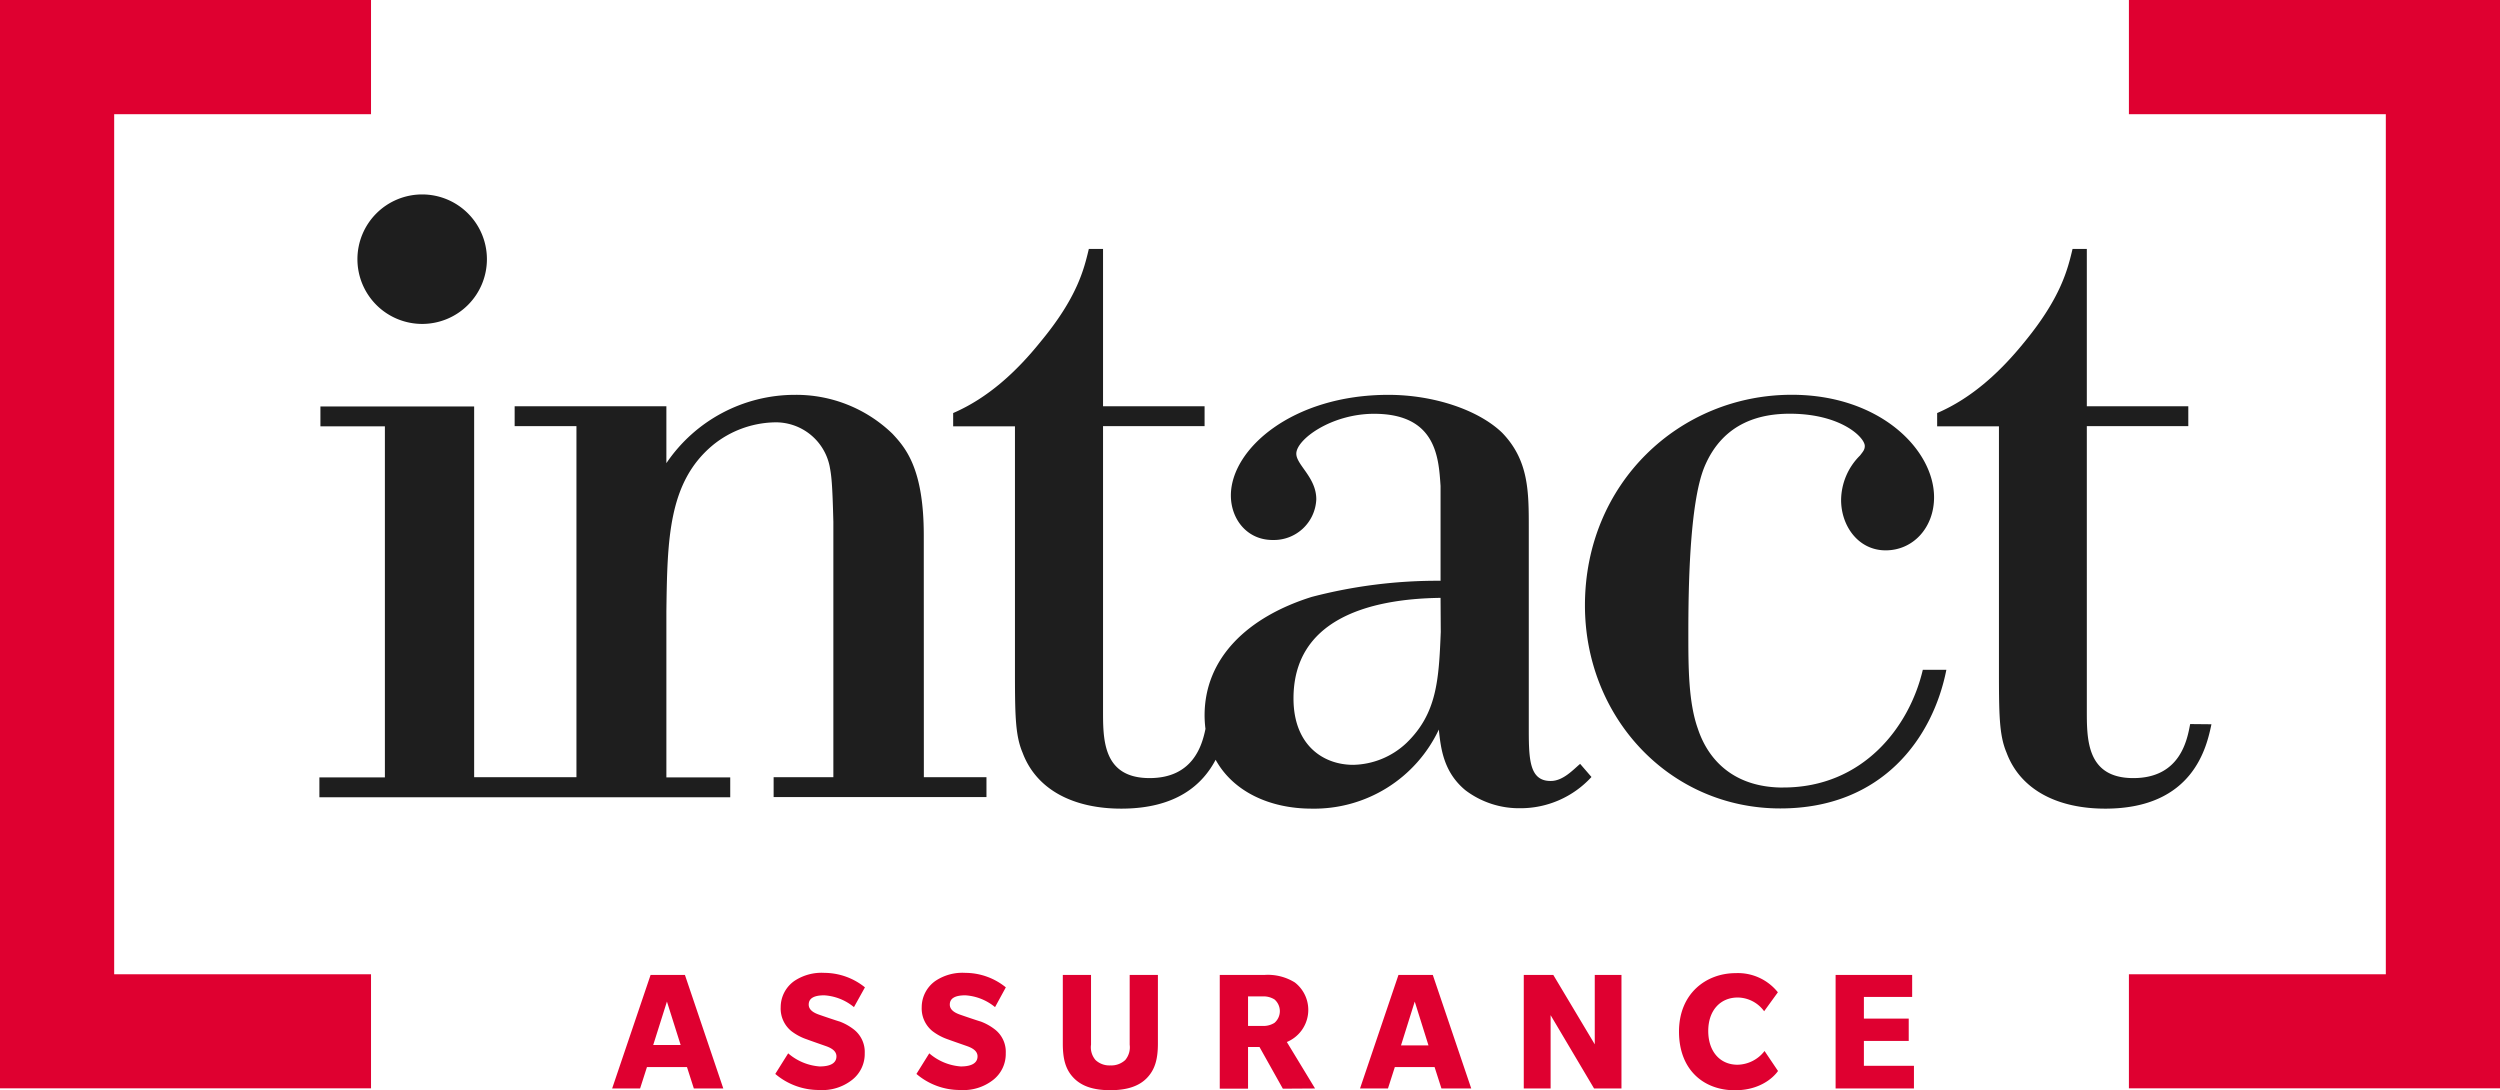
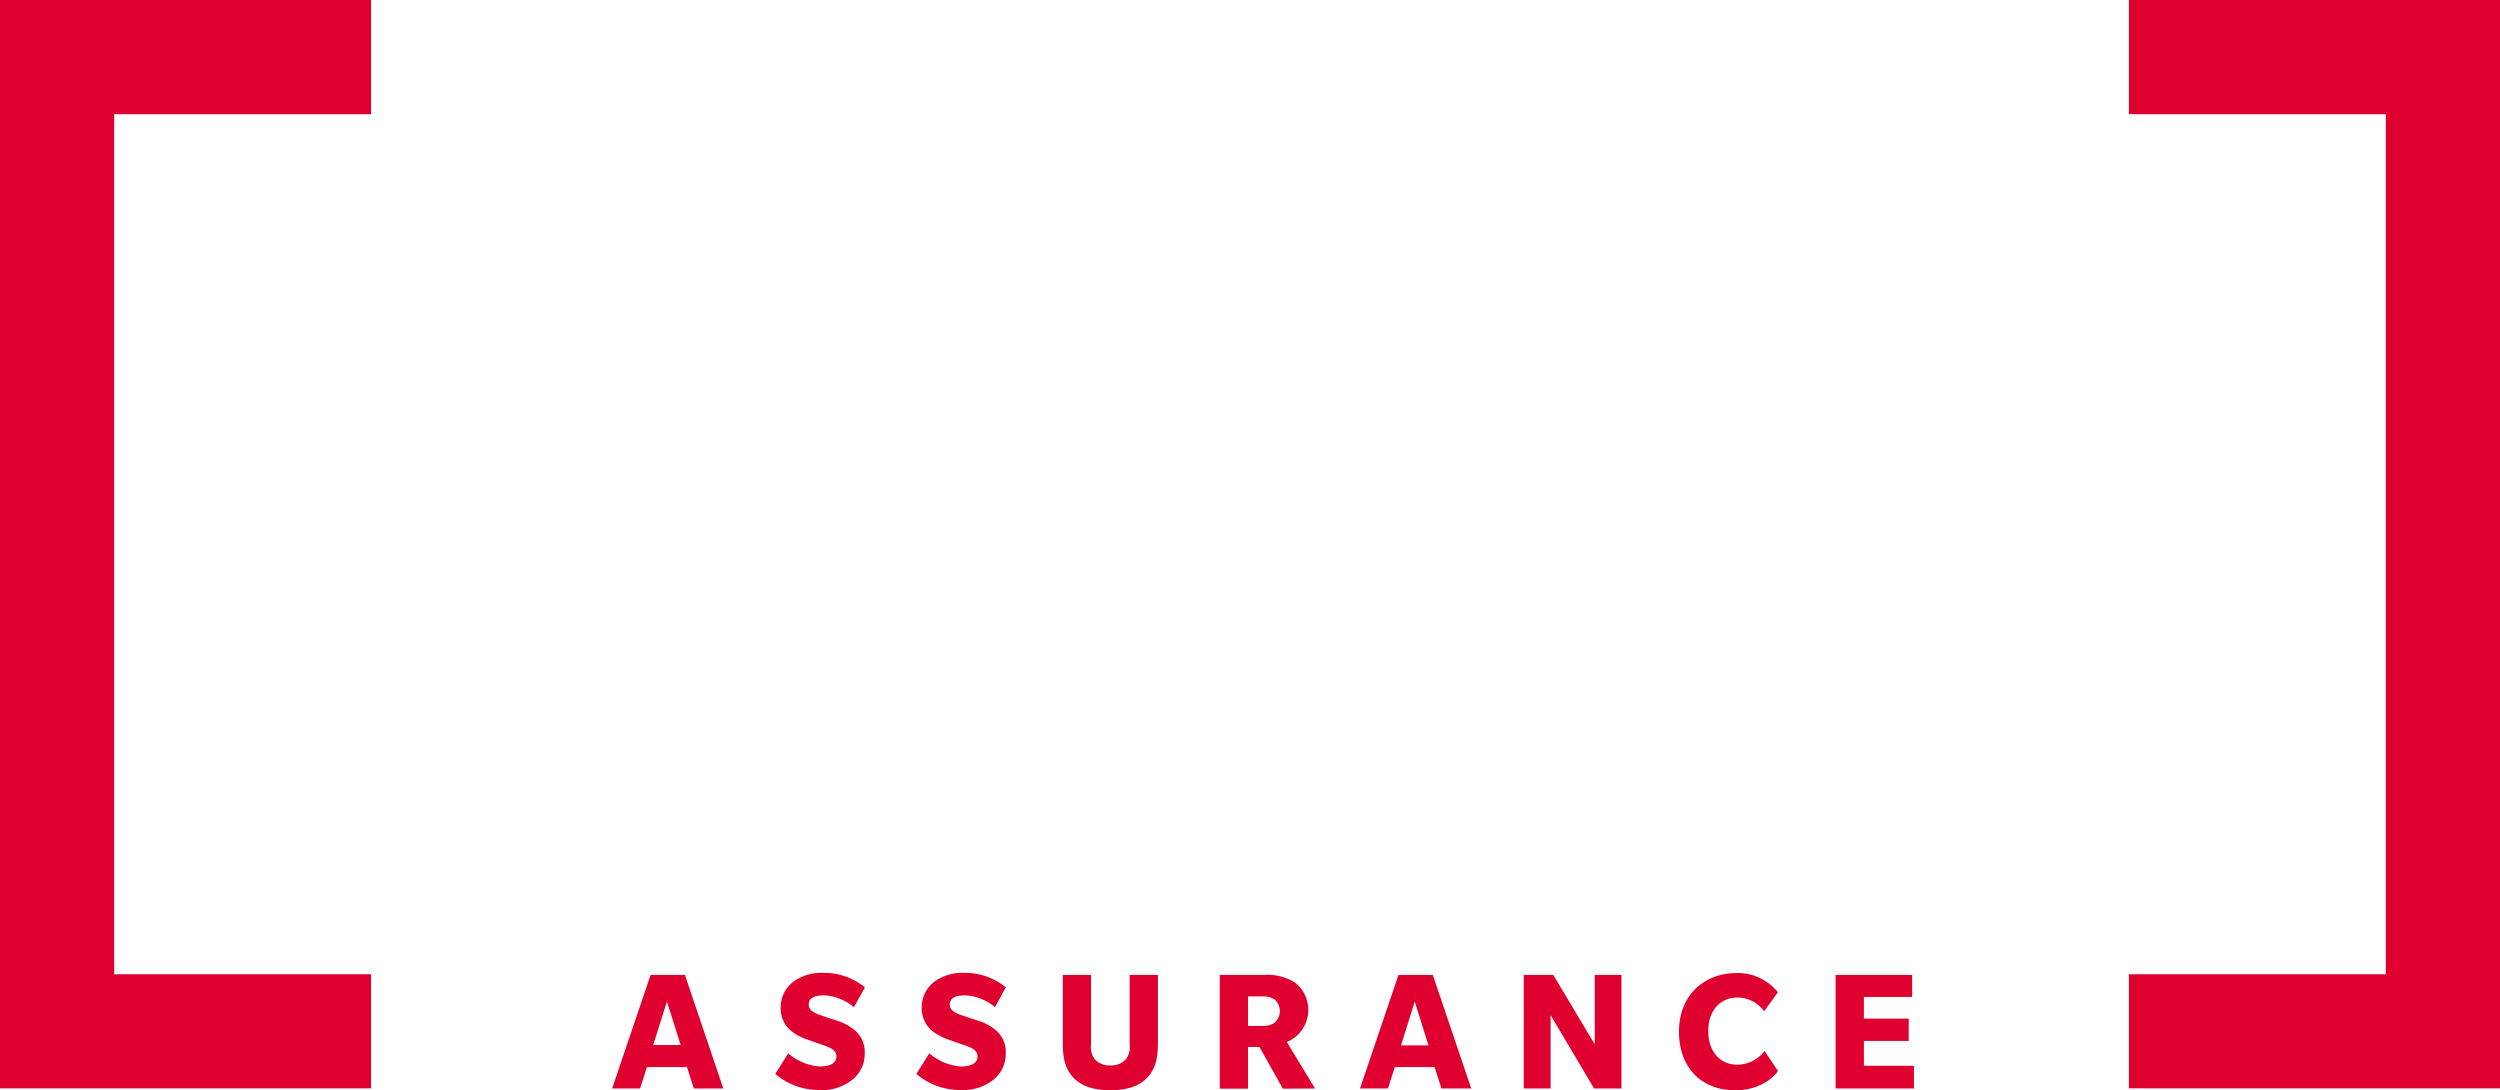
<svg xmlns="http://www.w3.org/2000/svg" tabindex="-1" viewBox="0 0 364.13 158.81">
-   <path fill="#1e1e1e" d="M134.55 77.96c0-9.68-2.63-12.71-4.56-14.78a20.15 20.15 0 0 0-14.24-5.67 22.6 22.6 0 0 0-18.69 9.95v-8.29h-22.1v2.9h9v51.13h-14.9v-54H46.67v2.9h9.39v51.13h-9.54v2.89h59.84v-2.89h-9.3V89.02c.14-10.5.28-18.8 6.77-24.19a14.73 14.73 0 0 1 8.85-3.31 8 8 0 0 1 8.15 6.35c.27 1.39.41 2.49.55 8.15v37.18h-8.7v2.89h31v-2.89h-9.12zm75.3 14.09c-.28 7-.56 11.88-5 16.17a11.63 11.63 0 0 1-7.75 3.18c-4.41 0-8.7-2.9-8.7-9.67 0-11.34 10.64-14.51 21.42-14.65zm16 21.7c-3.18 0-3.18-3.33-3.18-8v-28.9c0-5.24 0-9.81-3.88-13.82-3.44-3.32-9.94-5.52-16.57-5.52-13.95 0-22.94 7.88-22.94 14.65 0 3.45 2.35 6.49 6.08 6.49a6.18 6.18 0 0 0 6.36-5.93c0-3.19-2.91-5-2.91-6.64 0-2.08 5.11-5.81 11.33-5.81 9.12 0 9.4 6.49 9.68 10.51v13.81a72.29 72.29 0 0 0-18.76 2.35c-9.26 2.9-15.61 8.84-15.61 17.27a15.32 15.32 0 0 0 .13 1.95c-.51 2.51-1.88 7.17-8.14 7.17-6.92 0-6.78-5.8-6.78-10.09V62.07h14.79v-2.9h-14.79V36.26h-2.07c-.69 2.9-1.66 7.05-7.05 13.54-3.45 4.29-7.61 8.16-12.71 10.36v1.94h9v34.82c0 7 0 10.09 1.11 12.71 2.07 5.53 7.59 8.15 14.37 8.15 8.16 0 11.91-3.62 13.75-7.12 2.51 4.58 7.8 7.12 14 7.12a20.07 20.07 0 0 0 18.51-11.52c.28 2.76.69 6.21 3.87 8.84a12.94 12.94 0 0 0 8 2.62 14 14 0 0 0 10.36-4.55l-1.65-1.91c-1 .83-2.47 2.49-4.27 2.49m33.85.96c-7.18 0-10.92-4-12.43-8.56-1.39-3.88-1.39-9.12-1.39-13.82 0-6.22.13-18.93 2.34-24.32 2.81-6.75 8.57-7.75 12.44-7.75 7.47 0 10.92 3.46 10.92 4.7 0 .55-.27.83-.69 1.38a9.25 9.25 0 0 0-2.76 6.49c0 3.74 2.48 7.33 6.49 7.33s7.05-3.32 7.05-7.73c0-6.92-7.88-14.93-20.73-14.93-16.31 0-30.12 12.85-30.12 30.68 0 16.29 12.3 29.57 28.46 29.57 14.92 0 22.25-10.37 24.18-20.19h-3.43c-1.94 8.3-8.7 17.14-20.31 17.14m59.25-9.24c-.42 2.21-1.38 7.87-8.28 7.87s-6.77-5.8-6.77-10.09V62.07h14.78v-2.9h-14.78V36.26h-2.08c-.69 2.9-1.66 7.05-7 13.55-3.46 4.28-7.61 8.15-12.72 10.35v1.94h9v34.83c0 7 0 10.08 1.11 12.7 2.07 5.54 7.6 8.15 14.37 8.15 12.84 0 14.78-9 15.47-12.29zM61.49 47.18a9.43 9.43 0 1 0-9.43-9.43 9.43 9.43 0 0 0 9.43 9.43" />
  <path fill="#df0030" d="M54.04 158.52H0V0h54.04v16.63H16.63V141.9h37.41v16.62zm310.09 0h-54.05V141.9h37.42V16.63h-37.42V0h54.05v158.52zM97.14 145.88l-2 6.33h4zm3.92 12.66-1-3.12h-5.83l-1 3.12h-4.07l5.6-16.54h5l5.59 16.54zm23.32-11.85a7.52 7.52 0 0 0-4.33-1.72c-1.51 0-2.26.45-2.26 1.35s1 1.29 1.51 1.47 2.5.86 3 1a7.89 7.89 0 0 1 2.11 1.19 4.16 4.16 0 0 1 1.54 3.42 4.8 4.8 0 0 1-1.83 3.88 7 7 0 0 1-4.79 1.48 9.79 9.79 0 0 1-6.41-2.34l1.88-3a7.88 7.88 0 0 0 4.58 1.91c1.65 0 2.45-.53 2.45-1.47s-1.07-1.33-1.64-1.53-2.24-.78-2.65-.94a7.85 7.85 0 0 1-2.27-1.2 4.24 4.24 0 0 1-1.56-3.51 4.67 4.67 0 0 1 2-3.81 7.14 7.14 0 0 1 4.38-1.17 9.45 9.45 0 0 1 5.89 2.11zm20.55 0a7.52 7.52 0 0 0-4.32-1.72c-1.52 0-2.27.45-2.27 1.35s1 1.29 1.51 1.47 2.5.86 3 1a7.89 7.89 0 0 1 2.11 1.19 4.13 4.13 0 0 1 1.53 3.42 4.8 4.8 0 0 1-1.82 3.88 7 7 0 0 1-4.79 1.48 9.74 9.74 0 0 1-6.4-2.34l1.87-3a7.88 7.88 0 0 0 4.59 1.91c1.63 0 2.44-.53 2.44-1.47s-1.07-1.33-1.64-1.53-2.24-.78-2.66-.94a8 8 0 0 1-2.26-1.2 4.25 4.25 0 0 1-1.57-3.51 4.68 4.68 0 0 1 2-3.81 7.06 7.06 0 0 1 4.37-1.17 9.39 9.39 0 0 1 5.88 2.11zm19.61-4.69h4.11v10c0 2.36-.47 3.83-1.59 5s-2.84 1.79-5.34 1.79-4.19-.6-5.34-1.79-1.58-2.68-1.58-5v-10h4.11v10.16a2.84 2.84 0 0 0 .66 2.24 2.94 2.94 0 0 0 2.15.78 3 3 0 0 0 2.17-.78 2.88 2.88 0 0 0 .65-2.24zm21.09 3.57a3 3 0 0 0-1.74-.44h-2.11v4.3h2.11a3 3 0 0 0 1.74-.45 2.25 2.25 0 0 0 0-3.41m1.22 13-3.4-6.07h-1.67v6.07h-4.12V142h6.54a7.43 7.43 0 0 1 4.4 1.1 5.06 5.06 0 0 1-1.17 8.67l4.11 6.77zm19.21-12.69-2 6.38h4zm3.89 12.66-1-3.12h-5.79l-1 3.12h-4.07l5.6-16.54h5l5.6 16.54zm22.23 0-6.33-10.68v10.68h-3.91V142h4.3l6.04 10.11V142h3.89v16.54h-3.99zm26.79-2.55s-1.77 2.81-6.28 2.81-8.14-2.94-8.14-8.54 4-8.52 8.25-8.52a7.44 7.44 0 0 1 6.15 2.79l-2 2.76a4.82 4.82 0 0 0-3.85-2c-2.53 0-4.29 1.88-4.29 4.87s1.71 4.92 4.26 4.92a5.07 5.07 0 0 0 3.94-2zm8.39 2.55V142h11.15v3.21h-7.03v3.15h6.53v3.25h-6.53v3.63h7.29v3.3h-11.41z" />
</svg>